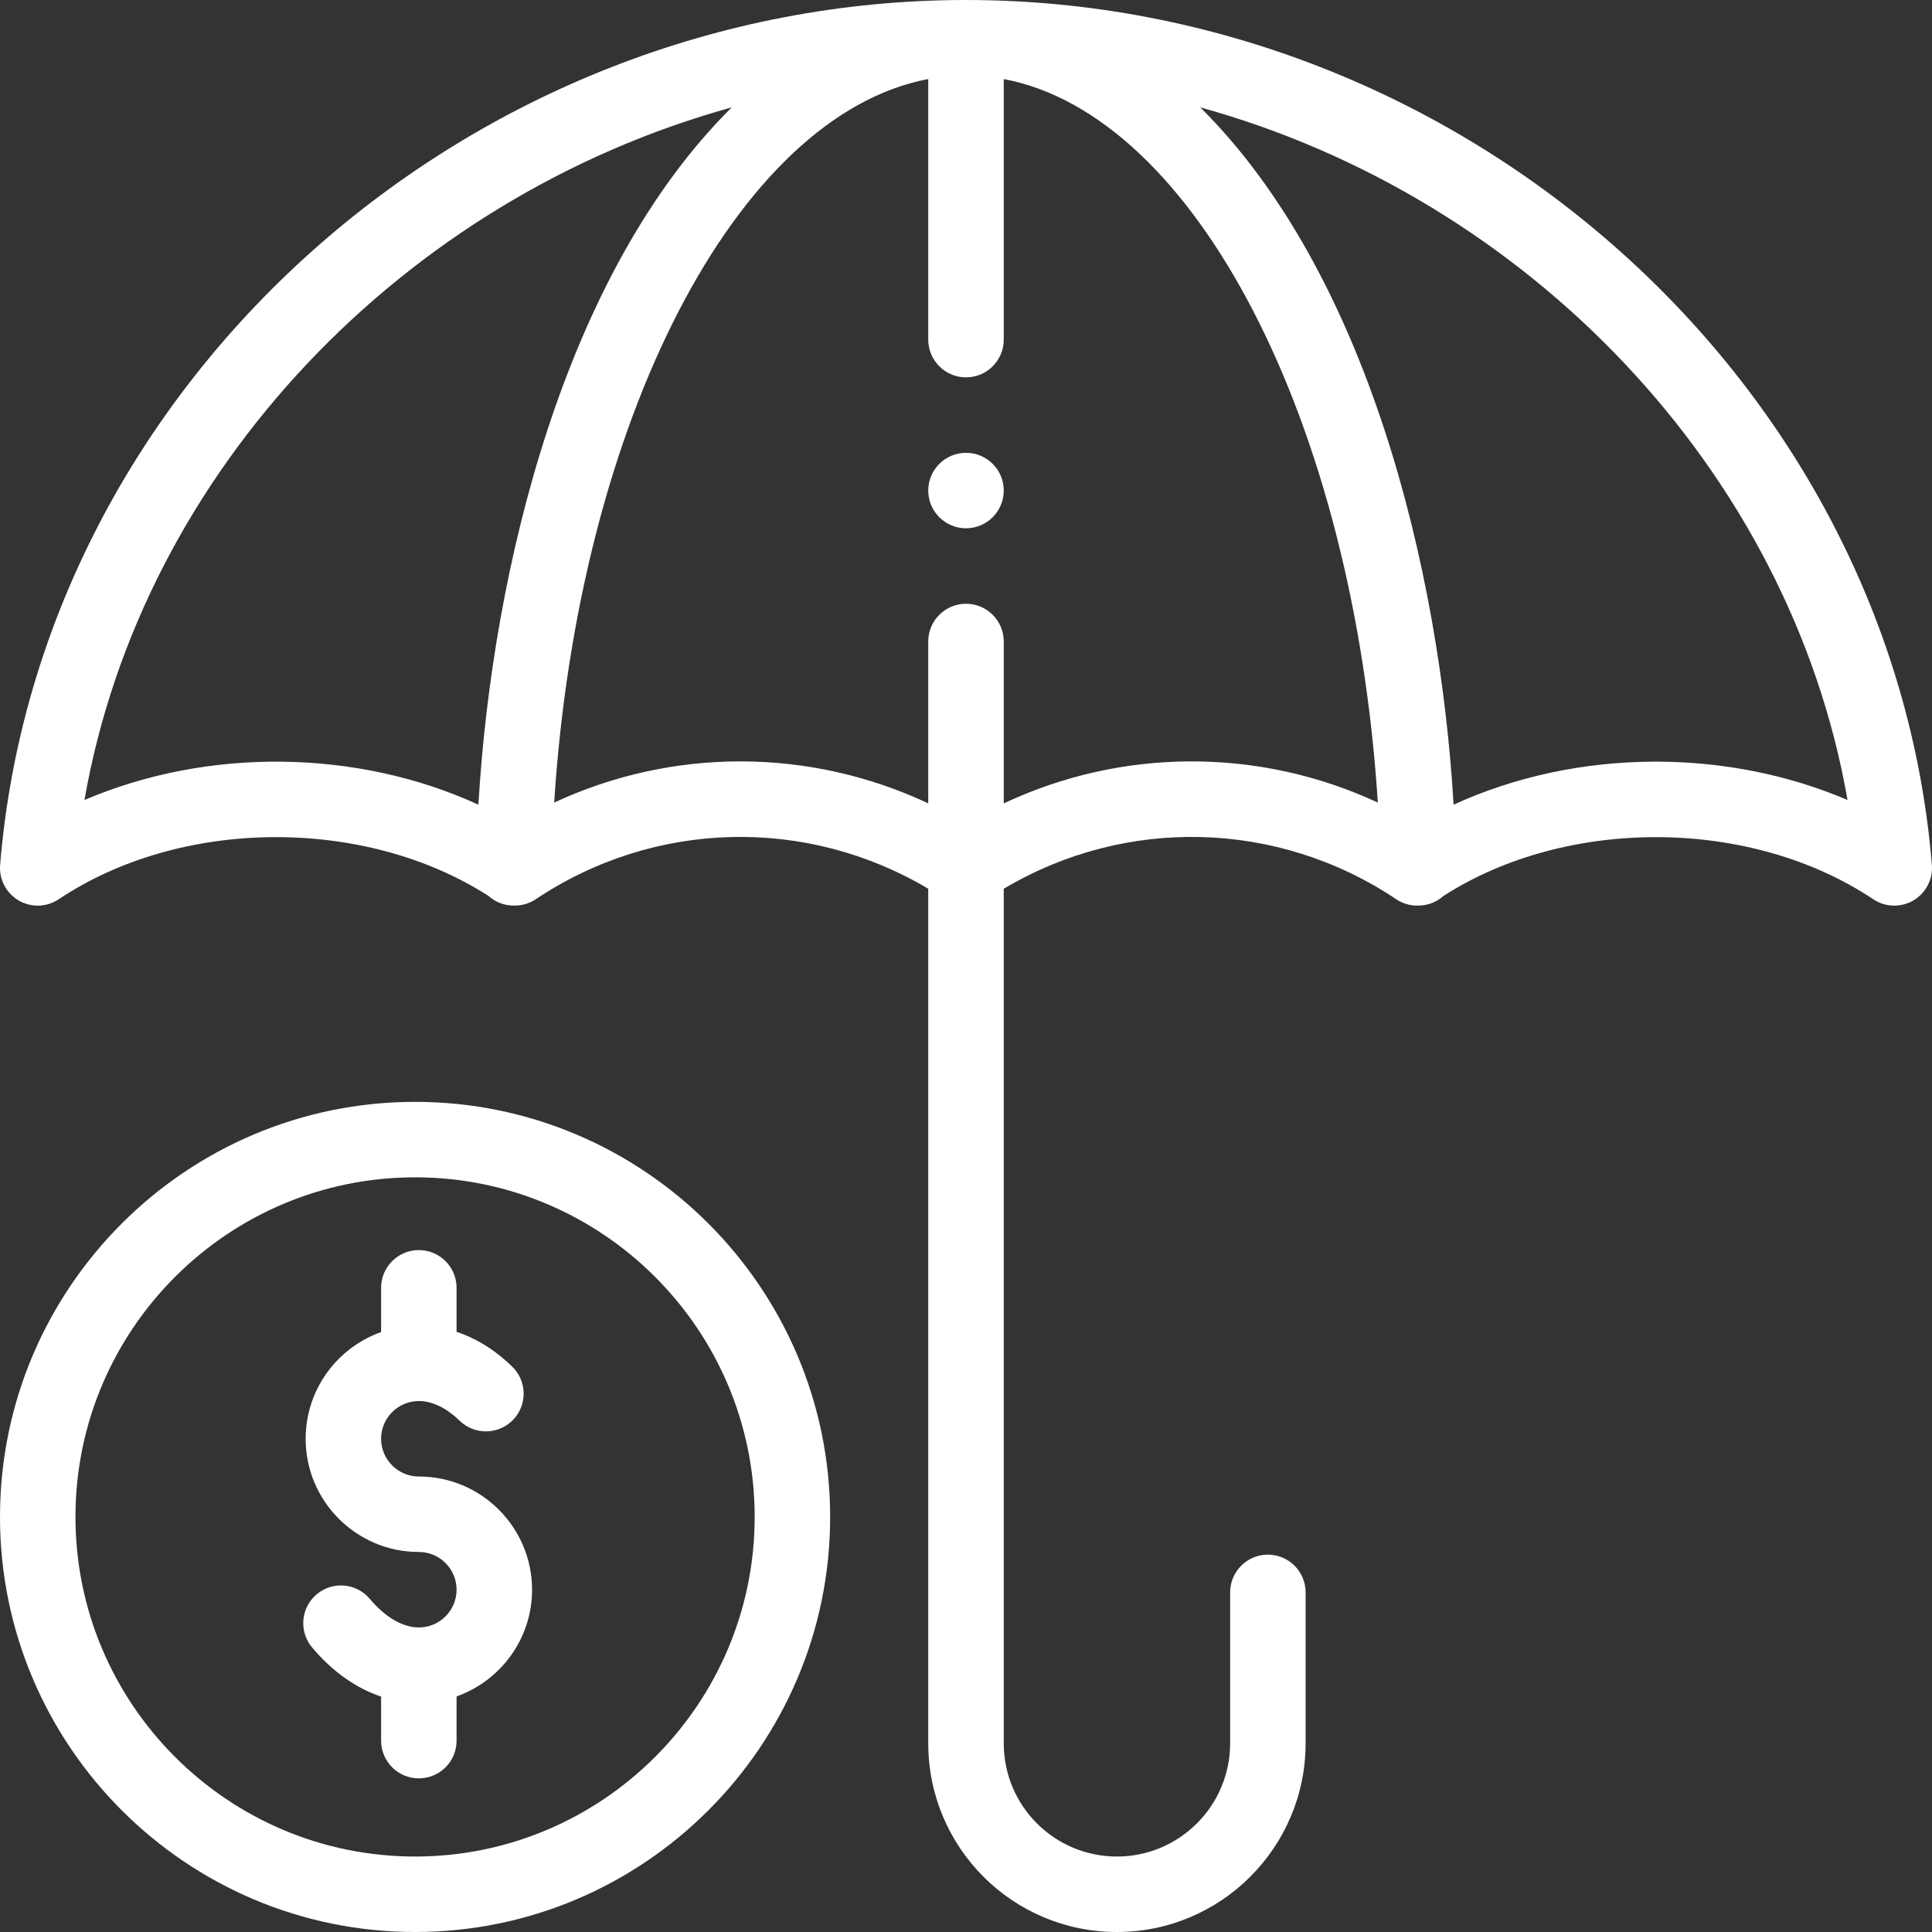
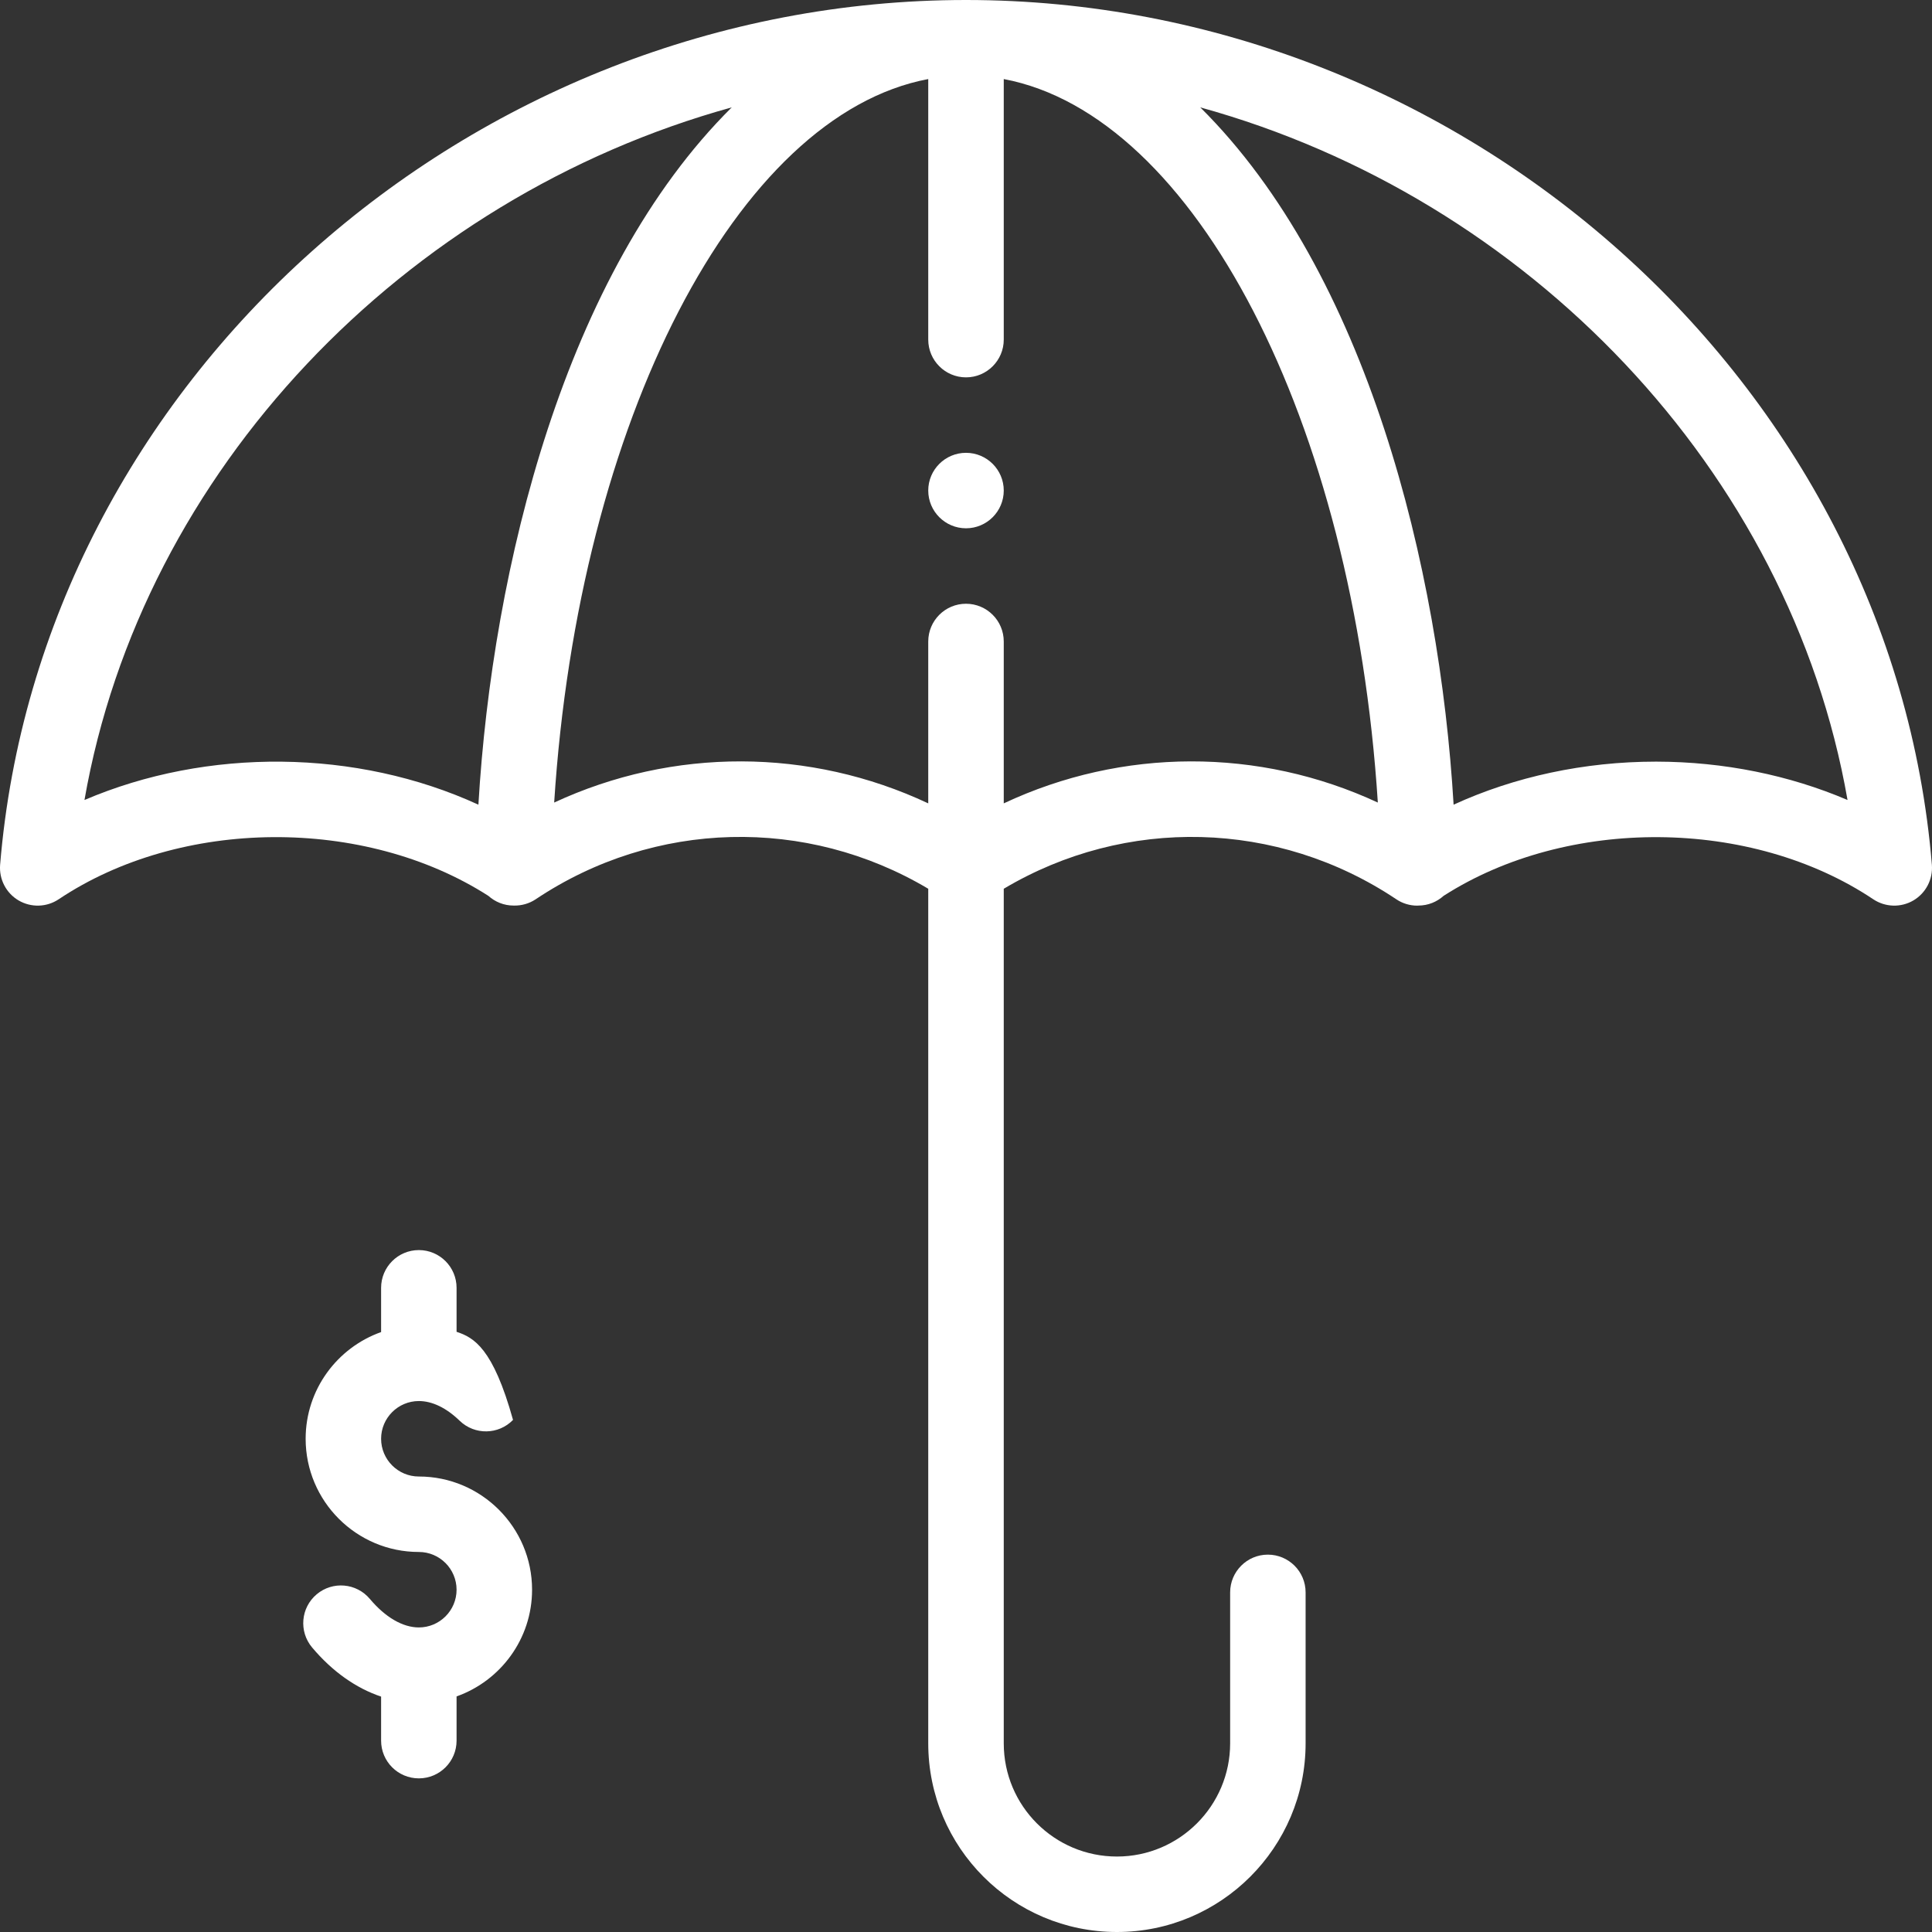
<svg xmlns="http://www.w3.org/2000/svg" width="50" height="50" viewBox="0 0 50 50" fill="none">
  <rect x="0" y="0" width="50" height="50" fill="#333333" stroke="none" />
  <g clip-path="url(#clip0_494_914)">
    <path d="M25 11.719C24.461 11.719 24.023 12.156 24.023 12.695C24.023 13.234 24.461 13.672 25 13.672C25.539 13.672 25.977 13.234 25.977 12.695C25.977 12.156 25.539 11.719 25 11.719Z" fill="white" />
    <path d="M0.481 23.303C0.805 23.493 1.208 23.481 1.519 23.273C4.679 21.159 9.432 21.129 12.638 23.184C12.812 23.34 13.04 23.436 13.292 23.436C13.295 23.436 13.299 23.436 13.302 23.436C13.498 23.44 13.694 23.386 13.864 23.273C16.939 21.216 20.872 21.126 24.023 23.001C24.023 23.979 24.023 43.446 24.023 45.117C24.023 47.815 26.209 50 28.906 50C31.599 50 33.789 47.81 33.789 45.117V41.211C33.789 40.672 33.352 40.234 32.812 40.234C32.273 40.234 31.836 40.672 31.836 41.211V45.117C31.836 46.733 30.522 48.047 28.906 48.047C27.288 48.047 25.977 46.736 25.977 45.117C25.977 43.433 25.977 23.97 25.977 23.001C29.127 21.126 33.061 21.216 36.136 23.273C36.3 23.383 36.489 23.438 36.679 23.438C36.685 23.438 36.692 23.436 36.698 23.436C36.702 23.436 36.705 23.436 36.708 23.436C36.959 23.436 37.188 23.34 37.361 23.184C40.568 21.129 45.321 21.16 48.48 23.273C48.792 23.481 49.196 23.493 49.519 23.303C49.842 23.113 50.027 22.754 49.997 22.381C48.966 9.885 37.849 0 25 0C12.158 0 1.035 9.878 0.003 22.381C-0.027 22.754 0.158 23.113 0.481 23.303ZM25.977 20.791V16.602C25.977 16.062 25.539 15.625 25 15.625C24.461 15.625 24.023 16.062 24.023 16.602V20.791C20.954 19.35 17.416 19.342 14.342 20.77C14.973 10.893 19.076 2.977 24.023 2.046V8.789C24.023 9.328 24.461 9.766 25 9.766C25.539 9.766 25.977 9.328 25.977 8.789V2.046C30.924 2.977 35.027 10.893 35.658 20.77C32.584 19.342 29.046 19.35 25.977 20.791ZM47.814 20.704C46.309 20.06 44.609 19.714 42.871 19.711C42.864 19.711 42.858 19.711 42.852 19.711C41.002 19.711 39.196 20.101 37.619 20.825C37.257 14.692 35.383 7.062 31.063 2.779C39.533 5.118 46.324 12.171 47.814 20.704ZM18.937 2.779C14.616 7.063 12.743 14.691 12.381 20.825C9.228 19.378 5.361 19.345 2.186 20.704C3.676 12.171 10.467 5.118 18.937 2.779Z" fill="white" />
-     <path d="M10.84 42.118C10.423 42.118 9.972 41.856 9.572 41.38C9.225 40.967 8.609 40.913 8.196 41.26C7.783 41.607 7.73 42.223 8.077 42.636C8.599 43.257 9.213 43.69 9.863 43.908V45.048C9.863 45.587 10.3 46.024 10.84 46.024C11.379 46.024 11.816 45.587 11.816 45.048V43.903C12.953 43.5 13.77 42.415 13.77 41.142C13.77 39.526 12.455 38.212 10.84 38.212C10.301 38.212 9.863 37.774 9.863 37.235C9.863 36.697 10.301 36.259 10.84 36.259C11.186 36.259 11.551 36.435 11.896 36.769C12.284 37.144 12.902 37.134 13.277 36.747C13.652 36.359 13.642 35.741 13.254 35.366C12.759 34.886 12.263 34.615 11.816 34.467V33.329C11.816 32.79 11.379 32.352 10.84 32.352C10.3 32.352 9.863 32.79 9.863 33.329V34.474C8.727 34.877 7.91 35.962 7.91 37.235C7.91 38.851 9.224 40.165 10.84 40.165C11.378 40.165 11.816 40.603 11.816 41.142C11.816 41.68 11.378 42.118 10.84 42.118Z" fill="white" />
-     <path d="M10.742 50C16.665 50 21.484 45.181 21.484 39.258C21.484 33.335 16.665 28.516 10.742 28.516C4.819 28.516 0 33.335 0 39.258C0 45.181 4.819 50 10.742 50ZM10.742 30.469C15.588 30.469 19.531 34.411 19.531 39.258C19.531 44.104 15.588 48.047 10.742 48.047C5.896 48.047 1.953 44.104 1.953 39.258C1.953 34.411 5.896 30.469 10.742 30.469Z" fill="white" />
+     <path d="M10.84 42.118C10.423 42.118 9.972 41.856 9.572 41.38C9.225 40.967 8.609 40.913 8.196 41.26C7.783 41.607 7.73 42.223 8.077 42.636C8.599 43.257 9.213 43.69 9.863 43.908V45.048C9.863 45.587 10.3 46.024 10.84 46.024C11.379 46.024 11.816 45.587 11.816 45.048V43.903C12.953 43.5 13.77 42.415 13.77 41.142C13.77 39.526 12.455 38.212 10.84 38.212C10.301 38.212 9.863 37.774 9.863 37.235C9.863 36.697 10.301 36.259 10.84 36.259C11.186 36.259 11.551 36.435 11.896 36.769C12.284 37.144 12.902 37.134 13.277 36.747C12.759 34.886 12.263 34.615 11.816 34.467V33.329C11.816 32.79 11.379 32.352 10.84 32.352C10.3 32.352 9.863 32.79 9.863 33.329V34.474C8.727 34.877 7.91 35.962 7.91 37.235C7.91 38.851 9.224 40.165 10.84 40.165C11.378 40.165 11.816 40.603 11.816 41.142C11.816 41.68 11.378 42.118 10.84 42.118Z" fill="white" />
  </g>
  <defs>
    <clipPath id="clip0_494_914">
      <rect width="50" height="50" fill="white" />
    </clipPath>
  </defs>
</svg>